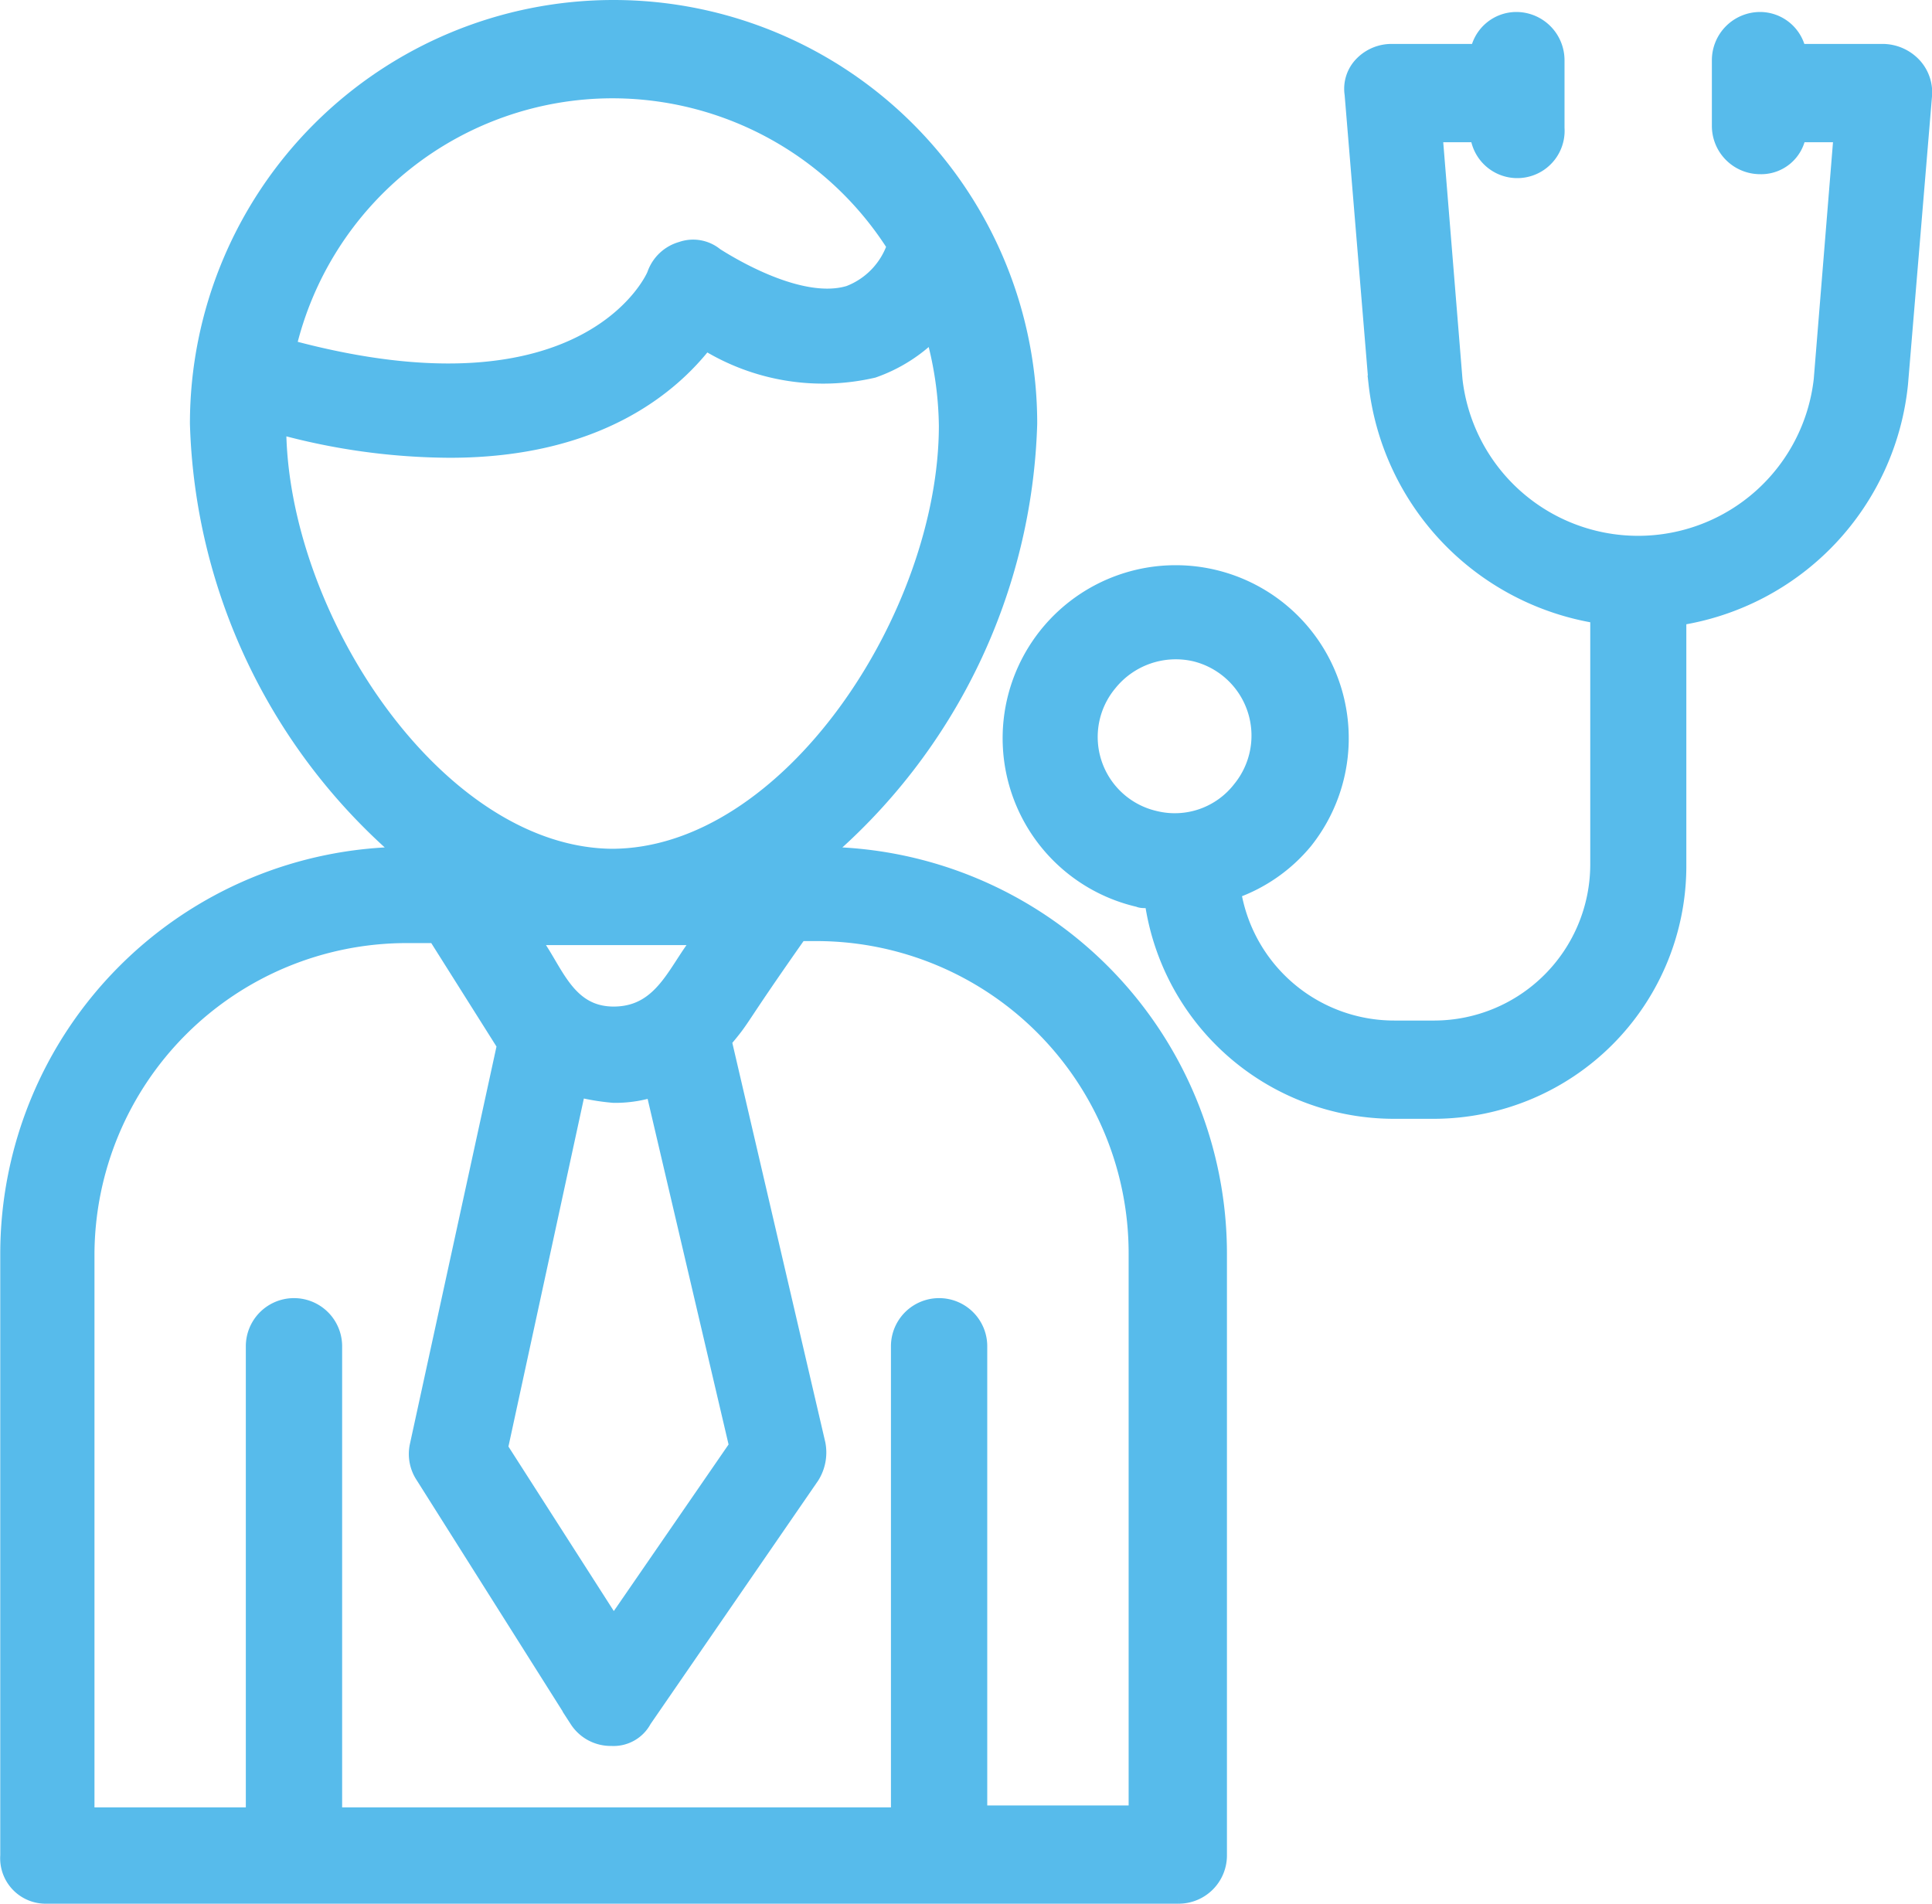
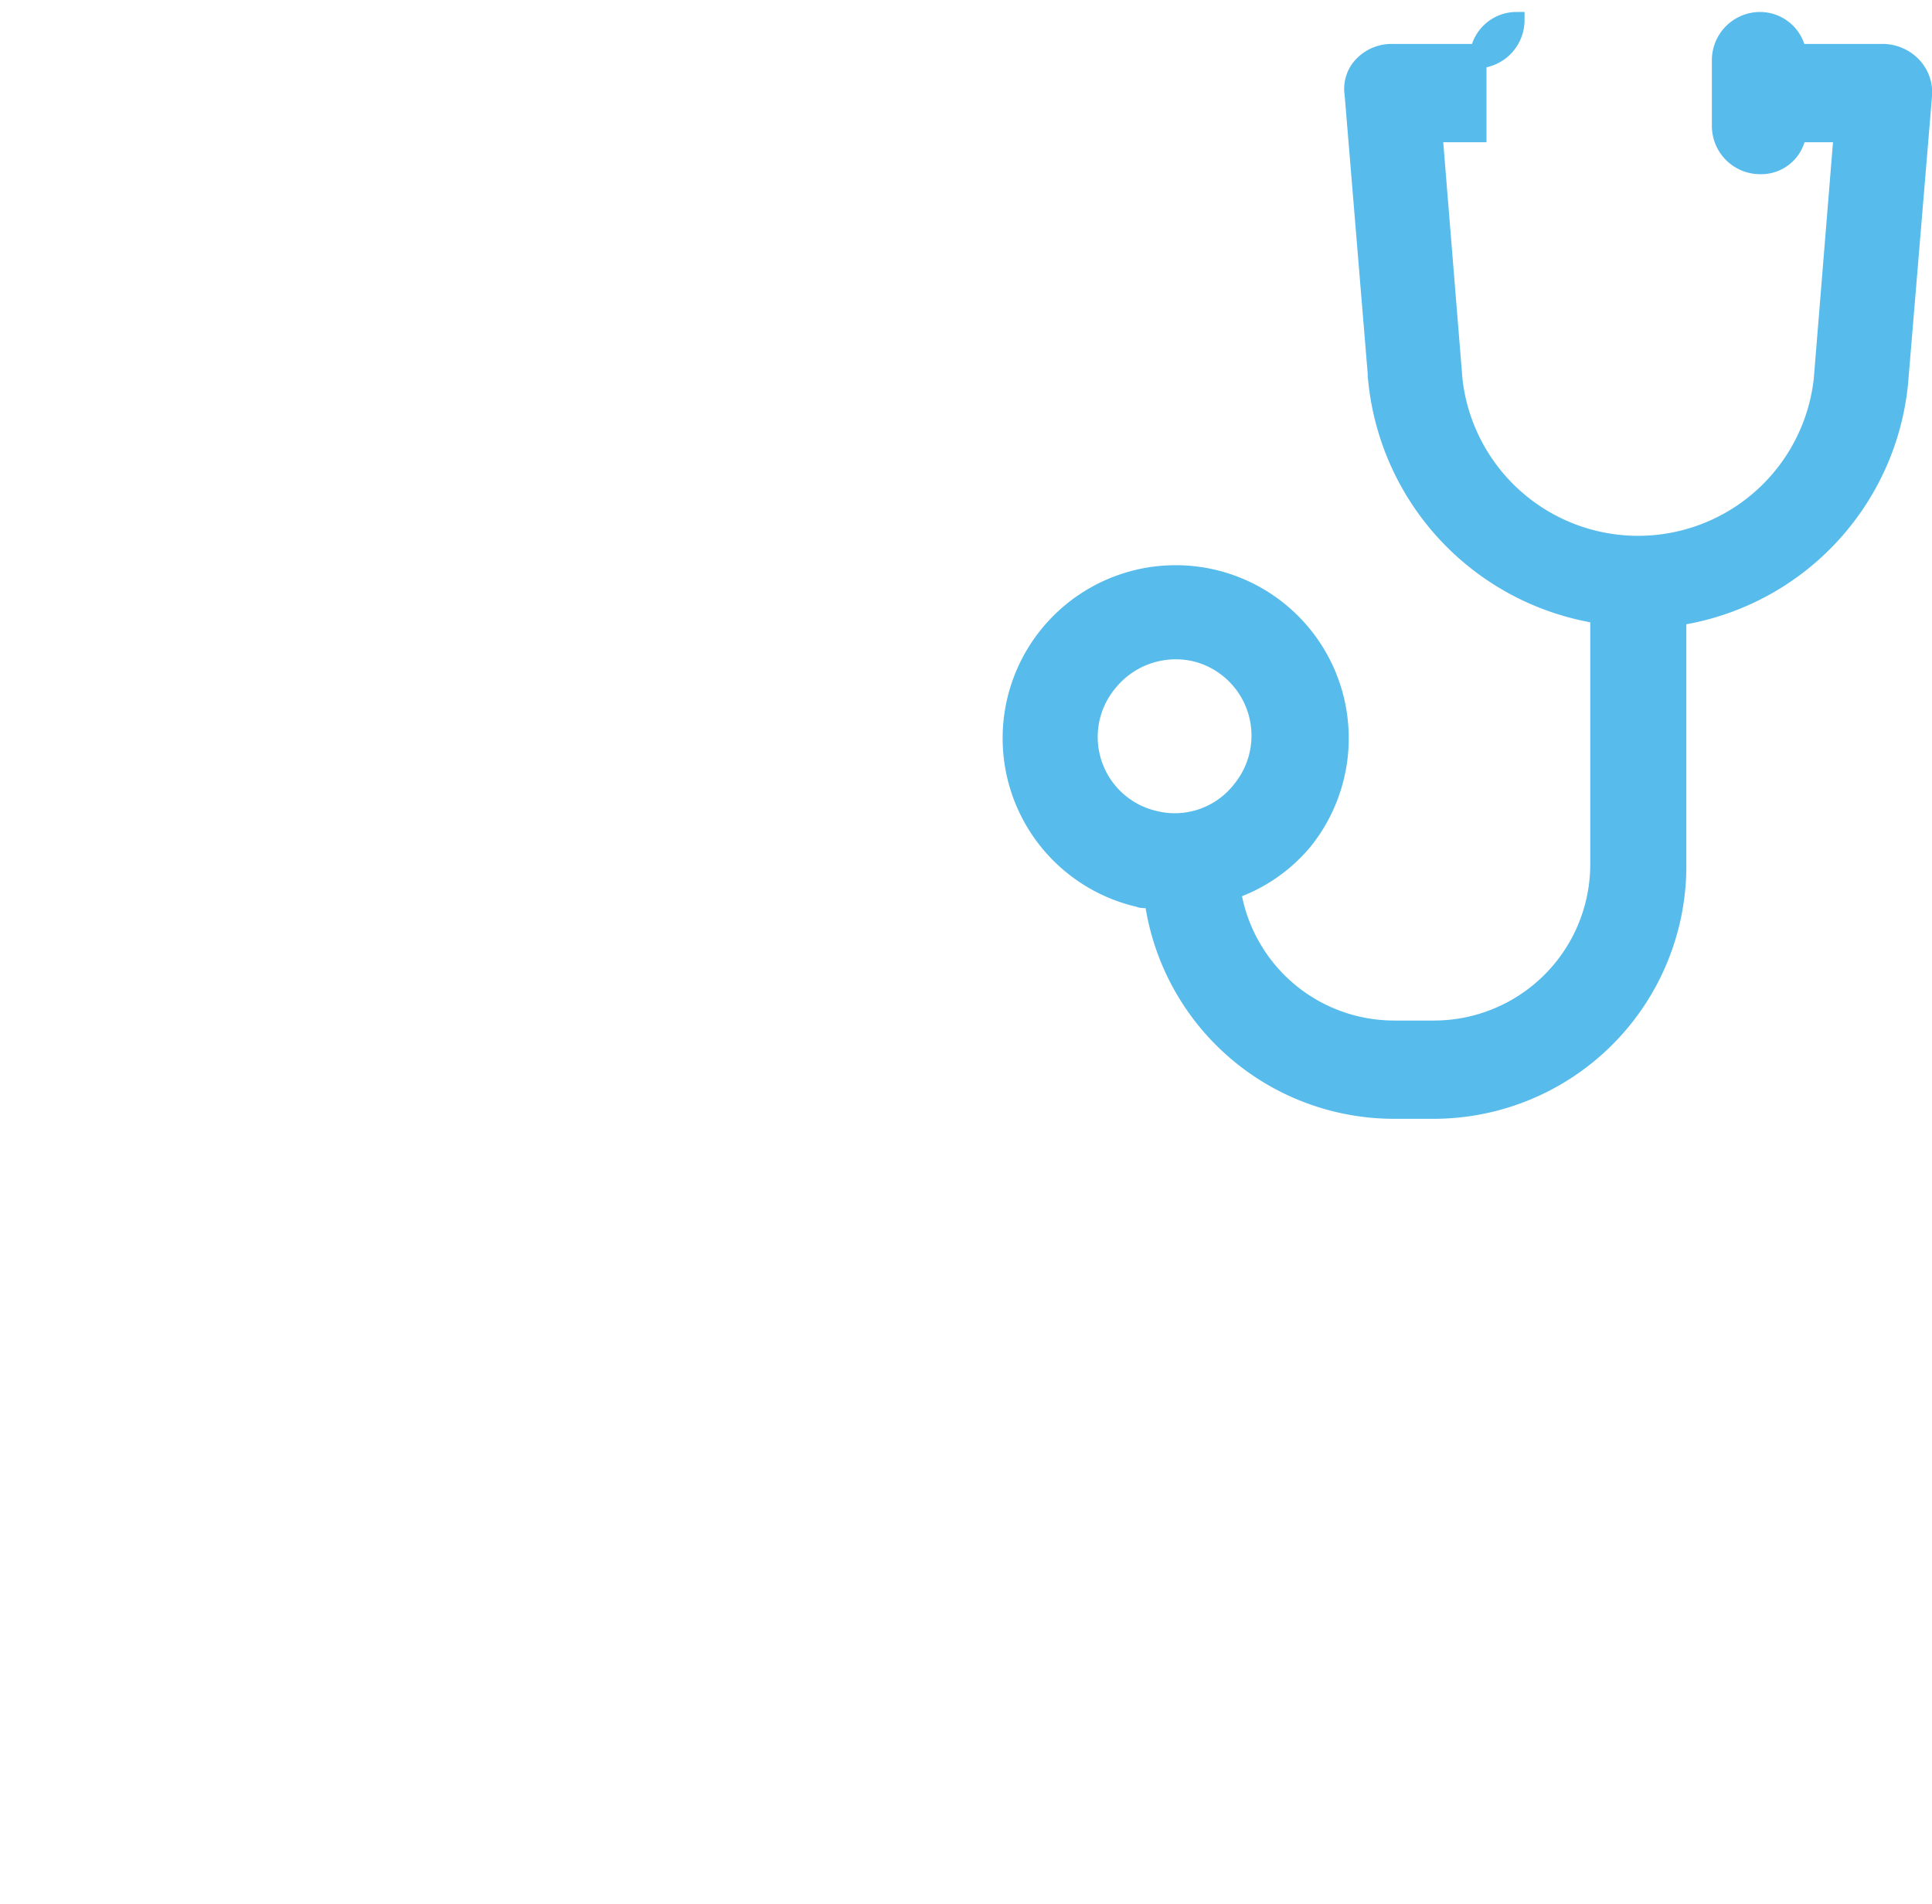
<svg xmlns="http://www.w3.org/2000/svg" width="58.857" height="58" viewBox="0 0 58.857 58">
  <defs>
    <style>.a{fill:#57bbeb;stroke:#57bbeb;stroke-width:0.5px;}</style>
  </defs>
  <g transform="translate(-125.842 23.55)">
    <g transform="translate(124 -26)">
-       <path class="a" d="M78.878,4.274H76.262A1.177,1.177,0,0,0,75.106,3.3a1.221,1.221,0,0,0-1.217,1.217V6.525a1.221,1.221,0,0,0,1.217,1.217,1.131,1.131,0,0,0,1.156-.974H77.6l-.608,7.484a5.635,5.635,0,0,1-11.2,0l-.608-7.484h1.339A1.192,1.192,0,0,0,68.9,6.586V4.517A1.221,1.221,0,0,0,67.682,3.3a1.177,1.177,0,0,0-1.156.974H63.91A1.238,1.238,0,0,0,63,4.639a1.059,1.059,0,0,0-.3.913l.73,8.823a8.06,8.06,0,0,0,6.754,7.058v7.606a5.012,5.012,0,0,1-4.989,4.989H63.971a4.981,4.981,0,0,1-4.929-4.2,4.942,4.942,0,0,0,2.19-1.521,5.022,5.022,0,1,0-5.05,1.765c.122.061.3,0,.426.061a7.423,7.423,0,0,0,7.362,6.389h1.217A7.453,7.453,0,0,0,72.611,29.1V21.493a8.014,8.014,0,0,0,6.754-7.119l.73-8.762a1.2,1.2,0,0,0-.3-.913A1.294,1.294,0,0,0,78.878,4.274ZM55.27,23.5a2.613,2.613,0,0,1,2.616-.913,2.582,2.582,0,0,1,1.4,4.138,2.539,2.539,0,0,1-2.616.913A2.565,2.565,0,0,1,55.27,23.5Z" transform="translate(-19.646 -0.235)" />
-       <path class="a" d="M3.253,60.2h34.5a1.221,1.221,0,0,0,1.217-1.217V40.668A12.153,12.153,0,0,0,26.862,28.5,17.915,17.915,0,0,0,33.19,15.356a12.656,12.656,0,0,0-25.312,0A17.915,17.915,0,0,0,14.205,28.5,12.153,12.153,0,0,0,2.1,40.668V58.983A1.134,1.134,0,0,0,3.253,60.2ZM19.438,35.618a6.857,6.857,0,0,0,1.1.183h.061a3.821,3.821,0,0,0,1.156-.183L24.306,46.51l-3.772,5.476L17.065,46.57Zm1.1-2.251c-1.521,0-1.825-1.521-2.556-2.373h5.294C22.481,31.846,22.116,33.367,20.534,33.367ZM20.473,5.195a10.2,10.2,0,0,1,8.64,4.746,2.376,2.376,0,0,1-1.4,1.46c-1.4.426-3.407-.73-4.077-1.156a1.063,1.063,0,0,0-1.034-.183,1.188,1.188,0,0,0-.791.73c0,.061-2.008,4.746-11.2,2.251A10.165,10.165,0,0,1,20.473,5.195ZM10.311,15.417a19.874,19.874,0,0,0,5.233.73c4.5,0,6.754-1.947,7.788-3.286a6.762,6.762,0,0,0,5.111.852,4.773,4.773,0,0,0,1.825-1.156,10.817,10.817,0,0,1,.426,2.86c0,5.78-4.807,13.143-10.222,13.143C15.118,28.5,10.311,21.2,10.311,15.417ZM4.47,40.668a9.764,9.764,0,0,1,9.735-9.735h.913l1.765,2.8a3.375,3.375,0,0,0,.365.487L14.571,46.51a1.2,1.2,0,0,0,.183.913l4.685,7.423a1.2,1.2,0,0,0,1.034.548h0a1.032,1.032,0,0,0,.974-.548l5.111-7.423a1.353,1.353,0,0,0,.183-.974L23.88,34.158c.669-.791.3-.426,2.312-3.286h.548a9.764,9.764,0,0,1,9.735,9.735v17.1H31.668V43.467a1.217,1.217,0,0,0-2.434,0v14.3H12.015v-14.3a1.217,1.217,0,0,0-2.434,0v14.3H4.47Z" />
+       <path class="a" d="M78.878,4.274H76.262A1.177,1.177,0,0,0,75.106,3.3a1.221,1.221,0,0,0-1.217,1.217V6.525a1.221,1.221,0,0,0,1.217,1.217,1.131,1.131,0,0,0,1.156-.974H77.6l-.608,7.484a5.635,5.635,0,0,1-11.2,0l-.608-7.484h1.339V4.517A1.221,1.221,0,0,0,67.682,3.3a1.177,1.177,0,0,0-1.156.974H63.91A1.238,1.238,0,0,0,63,4.639a1.059,1.059,0,0,0-.3.913l.73,8.823a8.06,8.06,0,0,0,6.754,7.058v7.606a5.012,5.012,0,0,1-4.989,4.989H63.971a4.981,4.981,0,0,1-4.929-4.2,4.942,4.942,0,0,0,2.19-1.521,5.022,5.022,0,1,0-5.05,1.765c.122.061.3,0,.426.061a7.423,7.423,0,0,0,7.362,6.389h1.217A7.453,7.453,0,0,0,72.611,29.1V21.493a8.014,8.014,0,0,0,6.754-7.119l.73-8.762a1.2,1.2,0,0,0-.3-.913A1.294,1.294,0,0,0,78.878,4.274ZM55.27,23.5a2.613,2.613,0,0,1,2.616-.913,2.582,2.582,0,0,1,1.4,4.138,2.539,2.539,0,0,1-2.616.913A2.565,2.565,0,0,1,55.27,23.5Z" transform="translate(-19.646 -0.235)" />
    </g>
  </g>
</svg>